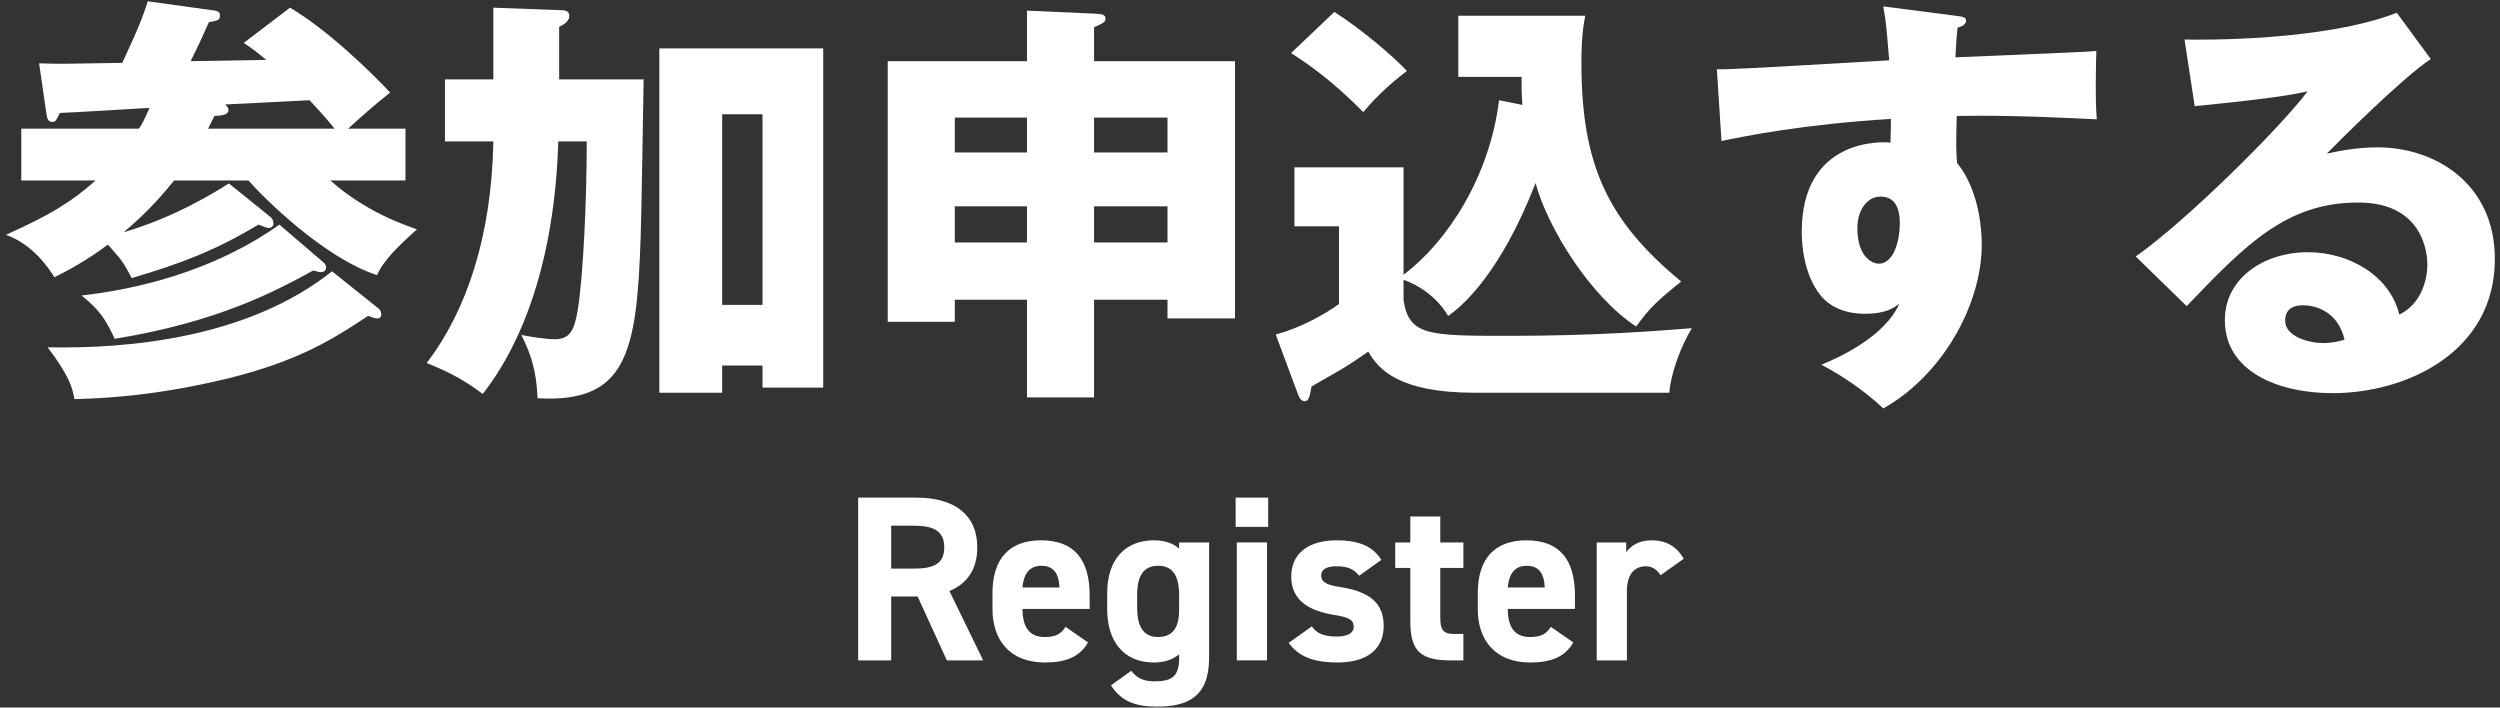
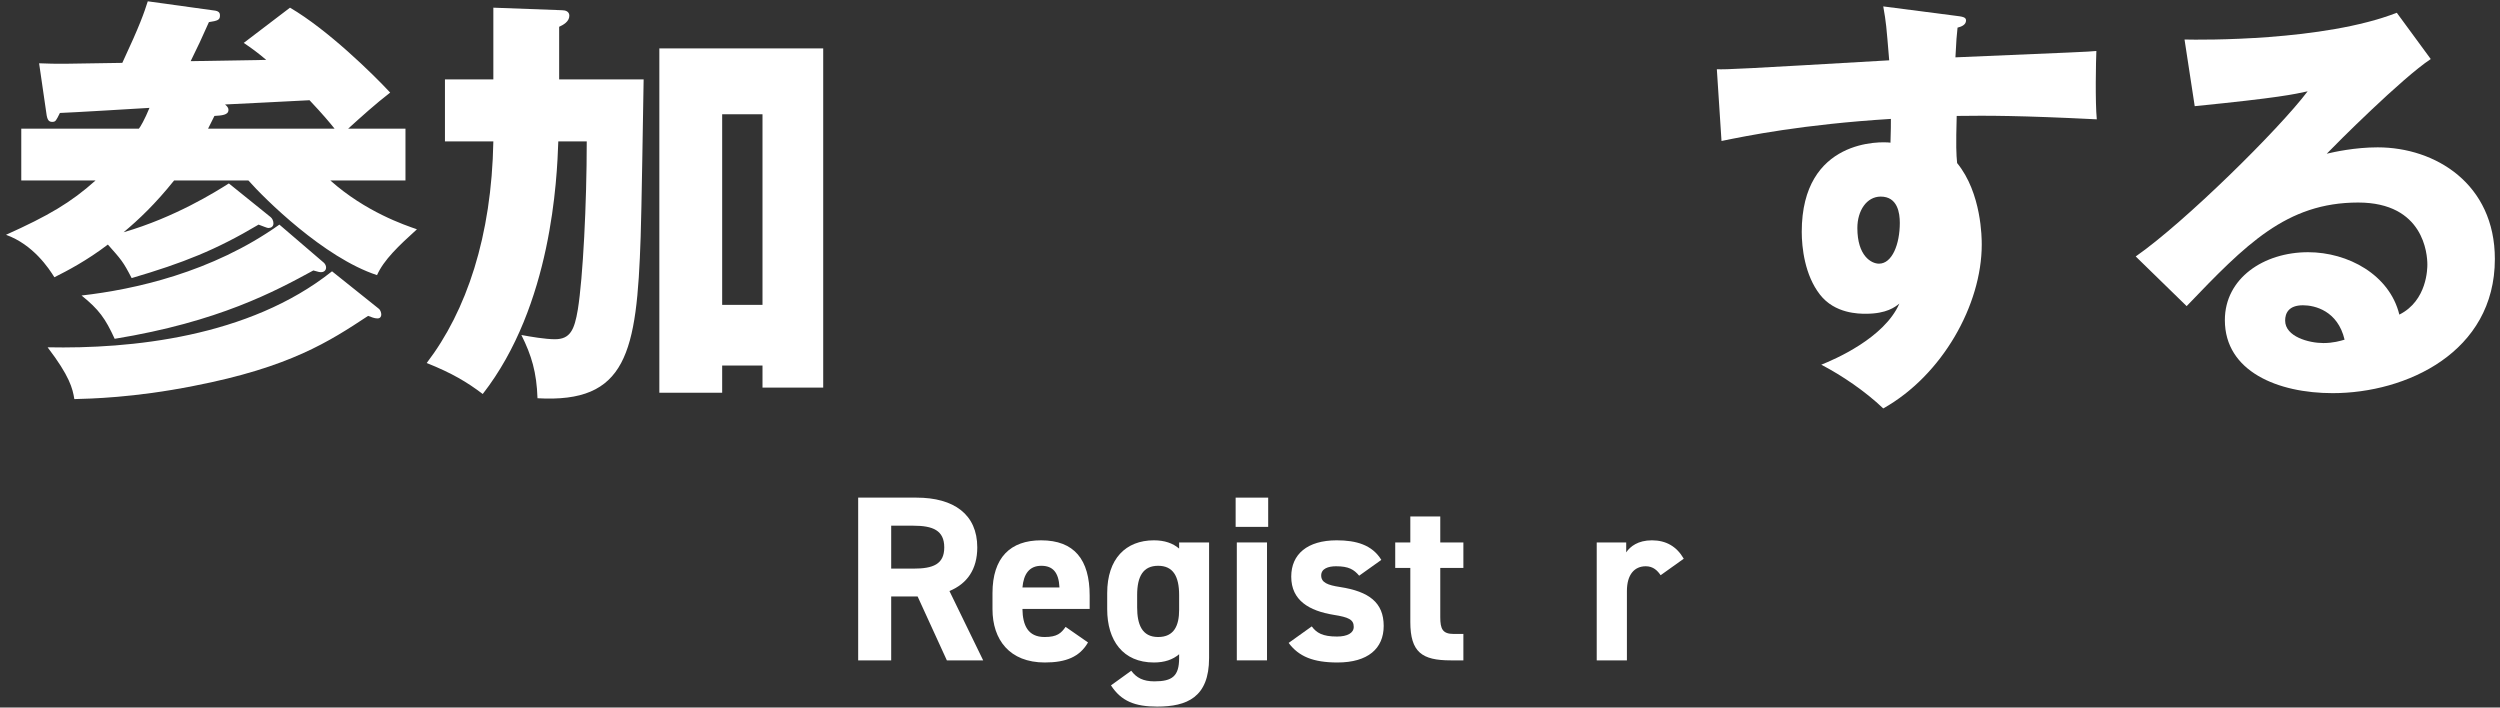
<svg xmlns="http://www.w3.org/2000/svg" width="212" height="60" viewBox="0 0 212 60" fill="none">
  <rect x="0" y="0" width="212" height="60" fill="#333333" stroke="none" />
  <path d="M19.408 15.555L22.936 18.399C23.08 18.507 23.188 18.723 23.188 18.939C23.188 19.227 22.972 19.335 22.756 19.335C22.648 19.335 22.324 19.191 21.928 19.047C18.292 21.207 15.556 22.287 11.164 23.583C10.444 22.179 10.264 21.999 9.148 20.739C7.348 22.107 5.692 22.971 4.612 23.511C4.144 22.755 2.812 20.739 0.508 19.911C4.108 18.291 6.016 17.175 8.104 15.303H1.804V10.911H11.776C11.884 10.803 12.28 10.119 12.676 9.147C11.488 9.219 6.16 9.543 5.08 9.579C4.756 10.227 4.72 10.335 4.432 10.335C4.144 10.335 4 10.191 3.928 9.579L3.316 5.367C4.828 5.439 6.016 5.403 10.372 5.331C11.884 2.091 12.208 1.119 12.532 0.111L18.256 0.903C18.652 0.975 18.652 1.191 18.652 1.335C18.652 1.695 18.436 1.767 17.716 1.875C16.996 3.495 16.888 3.711 16.168 5.187L22.576 5.079C21.856 4.467 21.316 4.071 20.668 3.639L24.592 0.651C27.796 2.523 31.612 6.267 33.088 7.851C31.828 8.823 30.676 9.867 29.524 10.911H34.384V15.303H28.012C31 17.967 34.312 19.083 35.356 19.443C33.808 20.847 32.548 22.035 31.972 23.331C27.472 21.855 22.432 16.851 21.064 15.303H14.764C13.18 17.283 11.776 18.615 10.48 19.695C14.836 18.435 18.328 16.239 19.408 15.555ZM17.644 10.911H28.372C27.94 10.371 27.4 9.723 26.248 8.499C24.988 8.571 19.804 8.823 19.084 8.859C19.192 8.967 19.372 9.075 19.372 9.327C19.372 9.759 18.796 9.795 18.184 9.831C17.932 10.335 17.788 10.623 17.644 10.911ZM23.692 19.047L27.472 22.287C27.58 22.395 27.652 22.539 27.652 22.683C27.652 23.007 27.364 23.079 27.256 23.079C27.112 23.079 27.04 23.079 26.572 22.935C23.332 24.699 18.544 27.291 9.724 28.731C8.932 27.003 8.392 26.247 6.916 25.059C11.344 24.555 17.968 23.115 23.692 19.047ZM28.156 23.007L32.116 26.175C32.296 26.319 32.332 26.571 32.332 26.679C32.332 26.823 32.26 27.003 32.008 27.003C31.756 27.003 31.504 26.895 31.216 26.787C27.94 28.947 24.592 31.143 16.42 32.727C11.344 33.735 7.636 33.807 6.304 33.843C6.16 32.943 5.908 31.899 4.036 29.451C11.02 29.595 21.1 28.623 28.156 23.007Z" fill="white" />
  <path d="M41.836 6.735V0.651L47.668 0.867C47.956 0.867 48.28 0.975 48.28 1.335C48.28 1.839 47.74 2.127 47.416 2.271V6.735H54.58C54.544 8.859 54.4 18.183 54.328 20.091C54.004 29.955 53.14 34.203 45.58 33.771C45.508 31.575 45.076 30.135 44.212 28.407C44.968 28.551 46.264 28.767 47.056 28.767C48.352 28.767 48.712 27.975 49 26.247C49.432 23.583 49.756 17.283 49.756 11.991H47.344C47.236 15.123 46.804 25.887 40.936 33.411C39.604 32.403 38.344 31.647 36.184 30.783C39.568 26.355 41.692 20.019 41.836 11.991H37.732V6.735H41.836ZM64.66 30.999H61.24V33.303H55.912V4.107H69.808V32.871H64.66V30.999ZM61.24 25.851H64.66V9.687H61.24V25.851Z" fill="white" />
-   <path d="M92.776 25.419V33.699H87.088V25.419H80.968V27.291H75.28V5.187H87.088V0.903L92.776 1.155C93.46 1.191 93.748 1.227 93.748 1.587C93.748 1.911 93.424 2.019 92.776 2.307V5.187H104.728V27.003H99.004V25.419H92.776ZM92.776 17.499V20.559H99.004V17.499H92.776ZM87.088 20.559V17.499H80.968V20.559H87.088ZM92.776 9.975V12.927H99.004V9.975H92.776ZM87.088 12.927V9.975H80.968V12.927H87.088Z" fill="white" />
-   <path d="M127.12 8.499L129.1 8.895C129.028 7.959 129.028 7.311 129.028 6.519H123.664V1.335H134.428C134.14 2.811 134.104 4.107 134.104 5.331C134.104 14.043 136.372 18.759 142.564 23.871C140.512 25.527 139.9 26.103 138.748 27.687C134.932 25.203 131.26 19.407 130.216 15.519C127.264 23.151 123.988 25.995 122.8 26.787C121.54 24.627 119.344 23.835 119.02 23.727V25.455C119.488 28.479 121.144 28.479 128.056 28.479C135.544 28.479 140.656 28.047 143.464 27.831C142.492 29.451 141.7 31.647 141.556 33.303H125.032C118.696 33.303 116.896 31.359 116.032 29.811C115.42 30.243 114.376 30.963 113.62 31.395C111.676 32.511 111.46 32.619 111.208 32.799C111.064 33.627 110.992 34.023 110.632 34.023C110.308 34.023 110.128 33.627 110.02 33.303L108.184 28.371C110.272 27.795 112.252 26.715 113.548 25.779V19.191H109.768V14.187H119.02V23.295C122.728 20.523 126.328 14.979 127.12 8.499ZM109.48 4.503L113.152 1.011C115.348 2.415 117.94 4.575 119.308 6.015C117.472 7.419 116.5 8.463 115.6 9.507C112.828 6.663 110.452 5.115 109.48 4.503Z" fill="white" />
  <path d="M159.7 0.543L165.82 1.335C166.396 1.407 166.72 1.443 166.72 1.731C166.72 2.127 166.288 2.271 166 2.343C165.928 2.991 165.892 3.423 165.82 4.863C175.972 4.431 177.088 4.395 177.772 4.323C177.736 5.079 177.664 8.643 177.808 10.119C171.292 9.795 168.556 9.795 165.928 9.831C165.856 12.423 165.892 13.071 165.964 13.827C168.052 16.383 168.052 20.235 168.052 20.739C168.052 25.851 164.704 31.827 159.7 34.635C158.152 33.159 156.172 31.827 154.444 30.927C155.524 30.495 159.772 28.695 161.068 25.743C160.708 26.031 159.988 26.607 158.224 26.607C157.648 26.607 155.596 26.607 154.336 24.987C153.04 23.331 152.788 20.991 152.788 19.659C152.788 11.739 159.556 11.991 160.312 12.099C160.348 10.947 160.348 10.623 160.348 10.083C152.824 10.551 148.108 11.523 145.984 11.955L145.588 5.871C146.416 5.907 147.784 5.835 160.204 5.115C159.952 2.091 159.952 1.983 159.7 0.543ZM159.484 16.671C158.296 16.671 157.504 17.859 157.504 19.335C157.504 21.711 158.692 22.359 159.34 22.359C160.456 22.359 161.104 20.703 161.104 18.903C161.104 18.075 160.924 16.671 159.484 16.671Z" fill="white" />
  <path d="M203.248 1.083L206.128 5.007C203.68 6.627 198.1 12.207 197.308 13.035C197.92 12.891 199.684 12.495 201.628 12.495C206.524 12.495 211.564 15.591 211.564 21.963C211.564 29.883 204.04 33.339 197.812 33.339C193.168 33.339 188.668 31.503 188.668 27.147C188.668 23.583 191.98 21.387 195.724 21.387C199.108 21.387 202.636 23.295 203.464 26.679C205.84 25.491 205.84 22.719 205.84 22.431C205.84 21.567 205.552 17.175 199.972 17.175C193.888 17.175 190.432 20.739 185.428 25.959L181.108 21.747C185.248 18.867 193.276 10.947 195.688 7.743C194.536 7.995 193.312 8.283 186.112 9.003L185.248 3.351C186.652 3.387 197.056 3.495 203.248 1.083ZM198.82 28.803C198.244 26.355 196.3 25.887 195.292 25.887C194.068 25.887 193.78 26.571 193.78 27.183C193.78 28.551 195.796 29.091 197.02 29.091C197.848 29.091 198.46 28.911 198.82 28.803Z" fill="white" />
  <path d="M83.373 55.999H80.293L77.813 50.579H75.573V55.999H72.773V42.199H77.713C80.893 42.199 82.873 43.619 82.873 46.419C82.873 48.279 82.013 49.499 80.513 50.119L83.373 55.999ZM75.573 48.219H77.453C79.113 48.219 80.073 47.859 80.073 46.419C80.073 44.979 79.113 44.579 77.453 44.579H75.573V48.219Z" fill="white" />
  <path d="M90.363 53.159L92.263 54.479C91.563 55.699 90.403 56.179 88.603 56.179C85.603 56.179 84.163 54.239 84.163 51.659V50.299C84.163 47.279 85.683 45.819 88.283 45.819C91.103 45.819 92.403 47.459 92.403 50.499V51.639H86.703C86.723 53.019 87.163 54.019 88.583 54.019C89.643 54.019 89.983 53.699 90.363 53.159ZM88.303 47.979C87.283 47.979 86.803 48.679 86.703 49.819H89.843C89.783 48.519 89.263 47.979 88.303 47.979Z" fill="white" />
  <path d="M99.99 46.519V45.999H102.53V55.799C102.53 59.139 100.65 59.919 98.13 59.919C96.27 59.919 95.09 59.479 94.21 58.119L95.93 56.879C96.37 57.479 96.95 57.779 97.89 57.779C99.41 57.779 99.99 57.339 99.99 55.799V55.479C99.45 55.939 98.75 56.179 97.85 56.179C95.23 56.179 93.89 54.319 93.89 51.659V50.299C93.89 47.379 95.47 45.819 97.85 45.819C98.75 45.819 99.45 46.059 99.99 46.519ZM98.21 54.019C99.57 54.019 99.99 53.039 99.99 51.719V50.459C99.99 48.859 99.47 47.979 98.21 47.979C96.95 47.979 96.43 48.859 96.43 50.459V51.499C96.43 52.939 96.83 54.019 98.21 54.019Z" fill="white" />
  <path d="M104.882 55.999V45.999H107.442V55.999H104.882ZM104.782 44.679V42.199H107.542V44.679H104.782Z" fill="white" />
  <path d="M117.137 47.479L115.257 48.819C114.817 48.299 114.377 48.019 113.297 48.019C112.637 48.019 112.037 48.219 112.037 48.799C112.037 49.399 112.577 49.619 113.637 49.779C116.097 50.159 117.337 51.099 117.337 53.079C117.337 54.999 115.997 56.179 113.417 56.179C111.377 56.179 110.137 55.679 109.277 54.519L111.237 53.119C111.637 53.659 112.137 53.979 113.377 53.979C114.257 53.979 114.797 53.679 114.797 53.159C114.797 52.539 114.357 52.339 113.097 52.139C111.017 51.799 109.497 50.919 109.497 48.899C109.497 46.999 110.857 45.819 113.357 45.819C114.997 45.819 116.357 46.199 117.137 47.479Z" fill="white" />
  <path d="M118.315 48.159V45.999H119.595V43.799H122.135V45.999H124.095V48.159H122.135V52.339C122.135 53.339 122.335 53.759 123.275 53.759H124.095V55.999H123.015C120.595 55.999 119.595 55.319 119.595 52.739V48.159H118.315Z" fill="white" />
-   <path d="M131.516 53.159L133.416 54.479C132.716 55.699 131.556 56.179 129.756 56.179C126.756 56.179 125.316 54.239 125.316 51.659V50.299C125.316 47.279 126.836 45.819 129.436 45.819C132.256 45.819 133.556 47.459 133.556 50.499V51.639H127.856C127.876 53.019 128.316 54.019 129.736 54.019C130.796 54.019 131.136 53.699 131.516 53.159ZM129.456 47.979C128.436 47.979 127.956 48.679 127.856 49.819H130.996C130.936 48.519 130.416 47.979 129.456 47.979Z" fill="white" />
  <path d="M142.782 47.379L140.822 48.779C140.562 48.399 140.202 48.019 139.562 48.019C138.602 48.019 137.962 48.719 137.962 50.119V55.999H135.402V45.999H137.902V46.839C138.242 46.339 138.902 45.819 140.082 45.819C141.282 45.819 142.182 46.339 142.782 47.379Z" fill="white" />
</svg>